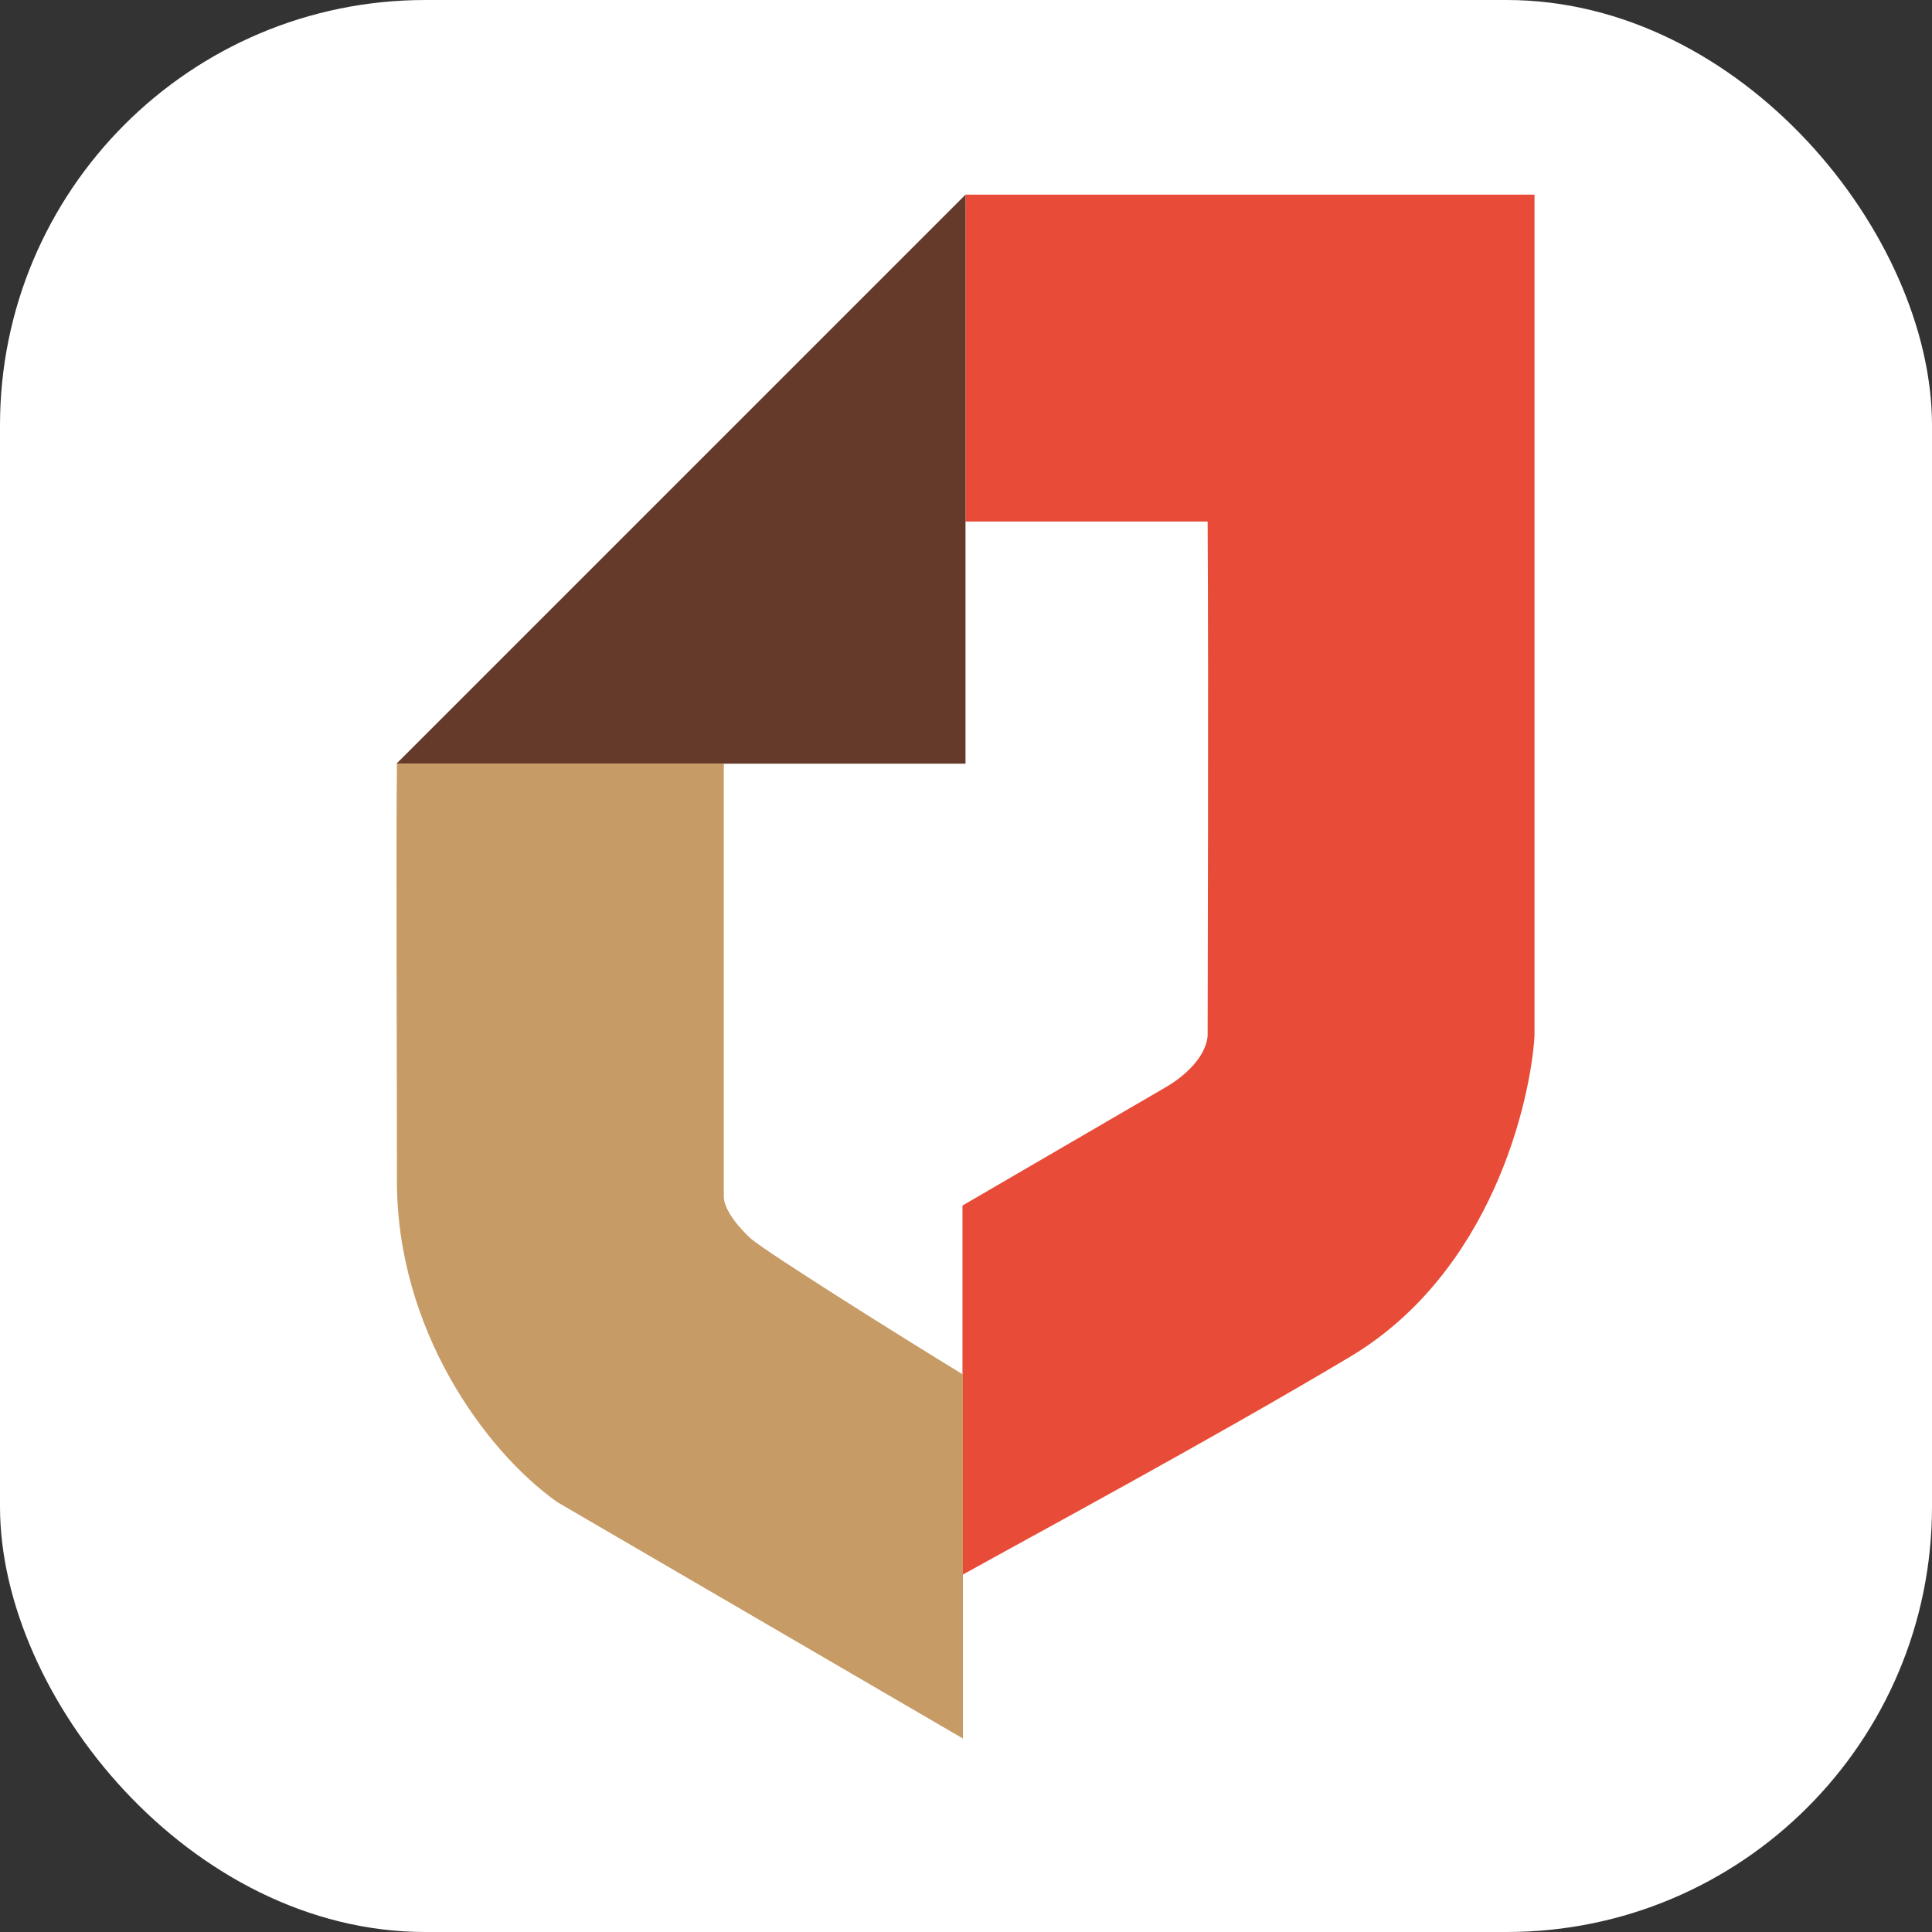
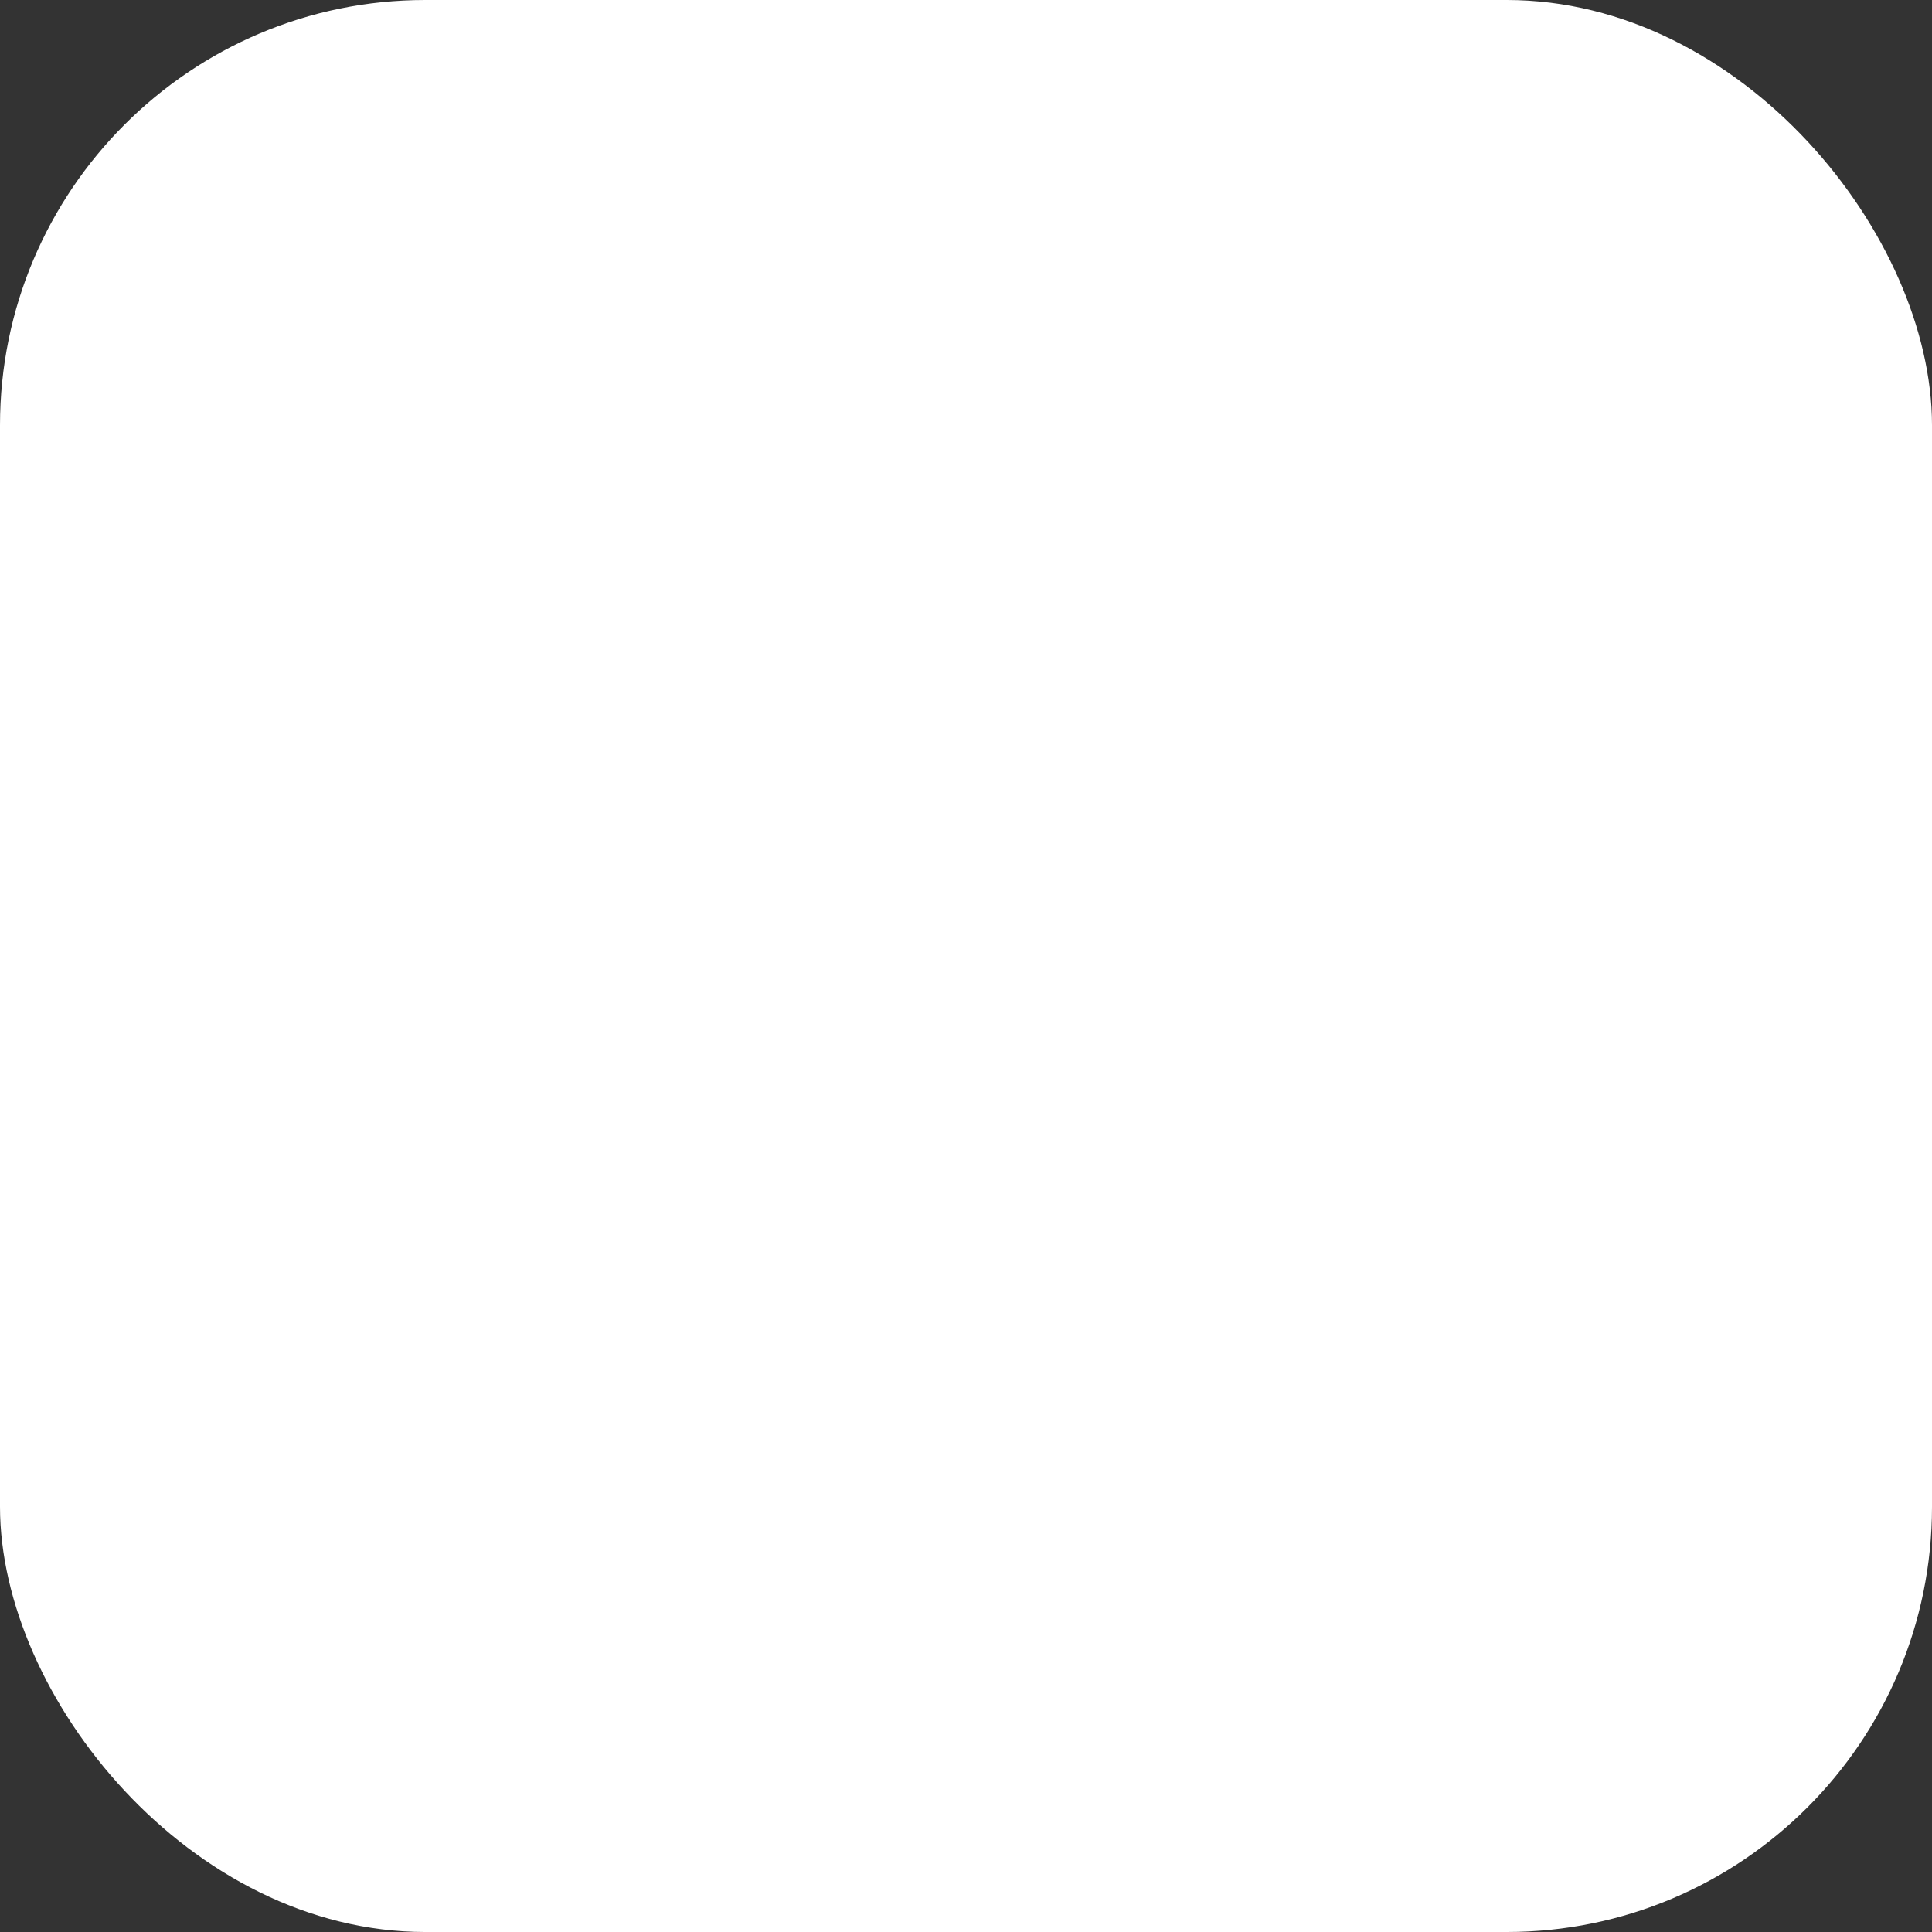
<svg xmlns="http://www.w3.org/2000/svg" width="536" height="536" viewBox="0 0 536 536" fill="none">
  <rect x="0" y="0" width="536" height="536" fill="#333333" stroke="none" />
  <rect width="536" height="536" rx="118" fill="white" />
-   <path d="M425.725 54H267.862V144.687H335.038C335.318 189.191 335.038 280.718 335.038 287.435C334.366 294.153 327.201 299.471 323.282 301.71L267.022 334.458V436.901C286.615 425.985 336.213 399.282 374.503 376.443C413.969 352.902 424.605 305.349 425.725 287.435V54Z" fill="#E84B37" />
-   <path d="M267.863 211.863V54L110 211.863H267.863Z" fill="#663A2A" />
-   <path d="M200.811 211.862H110.124C109.845 236.773 110.124 286.763 110.124 327.74C110.124 368.717 134.476 402.473 154.628 416.748L267.147 482.324V381.324C249.234 370.408 213.237 347.751 208.369 343.694C208.369 343.694 200.811 336.977 200.811 331.939V211.862Z" fill="#C79B65" />
</svg>